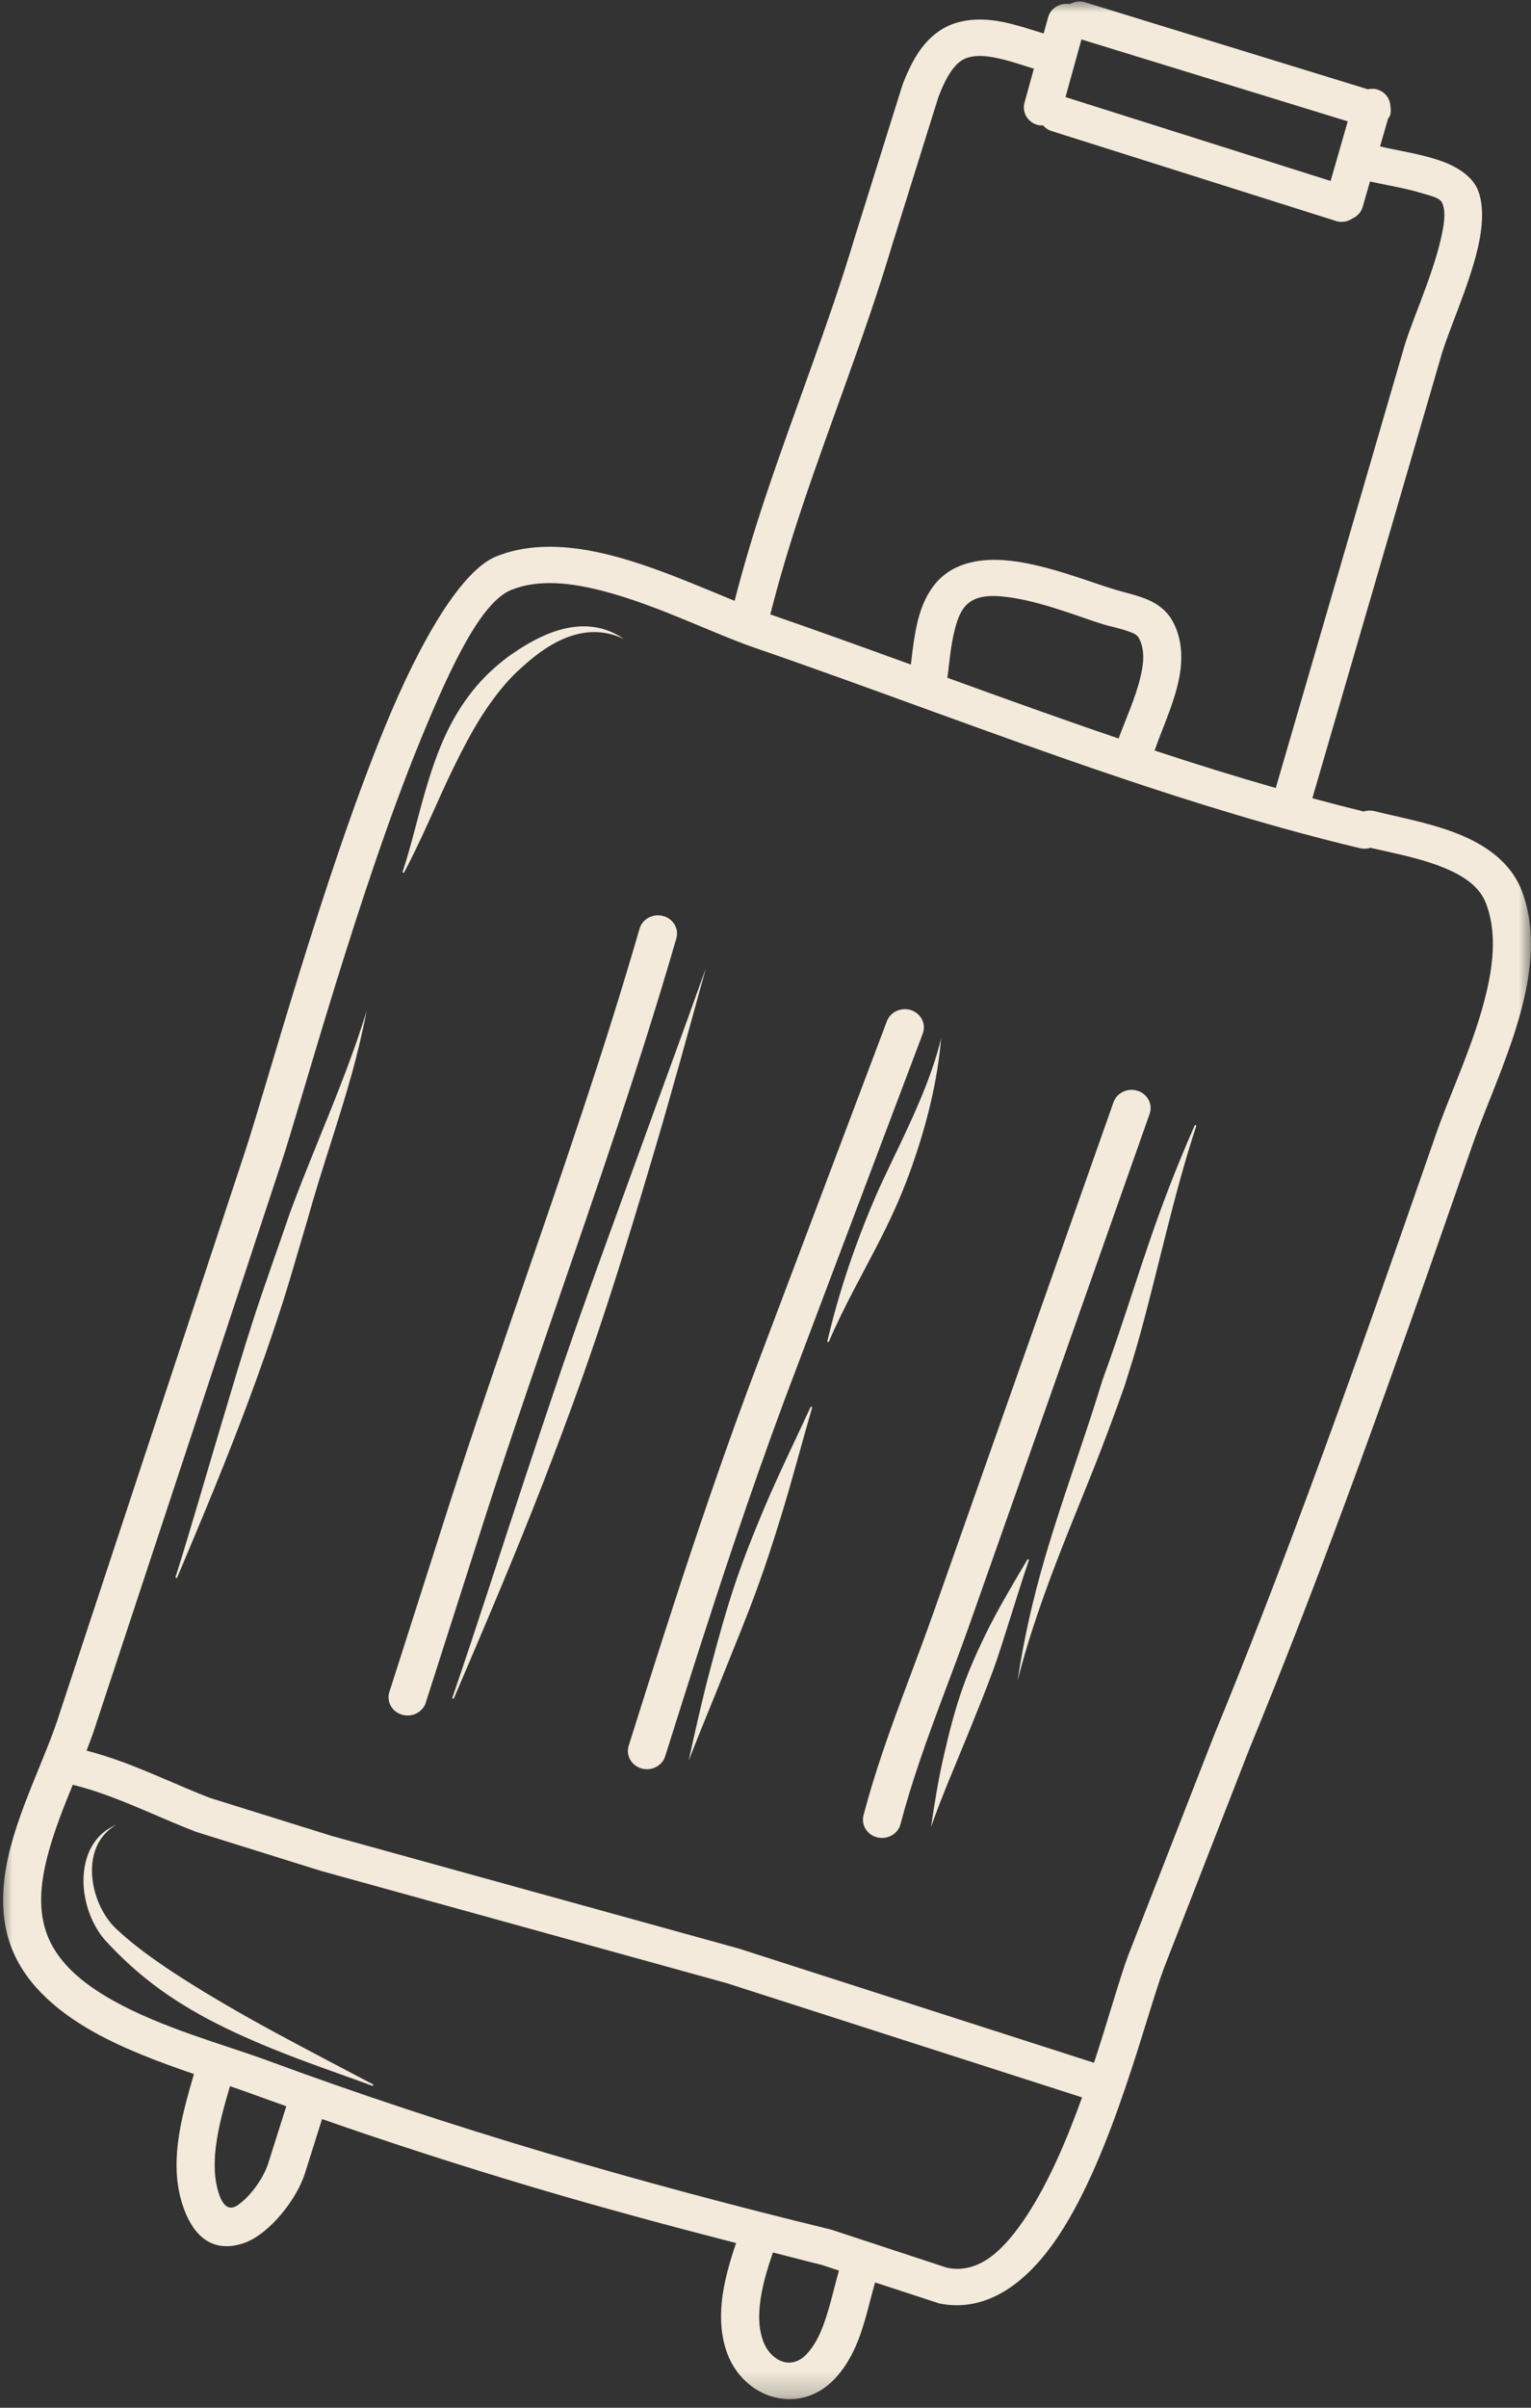
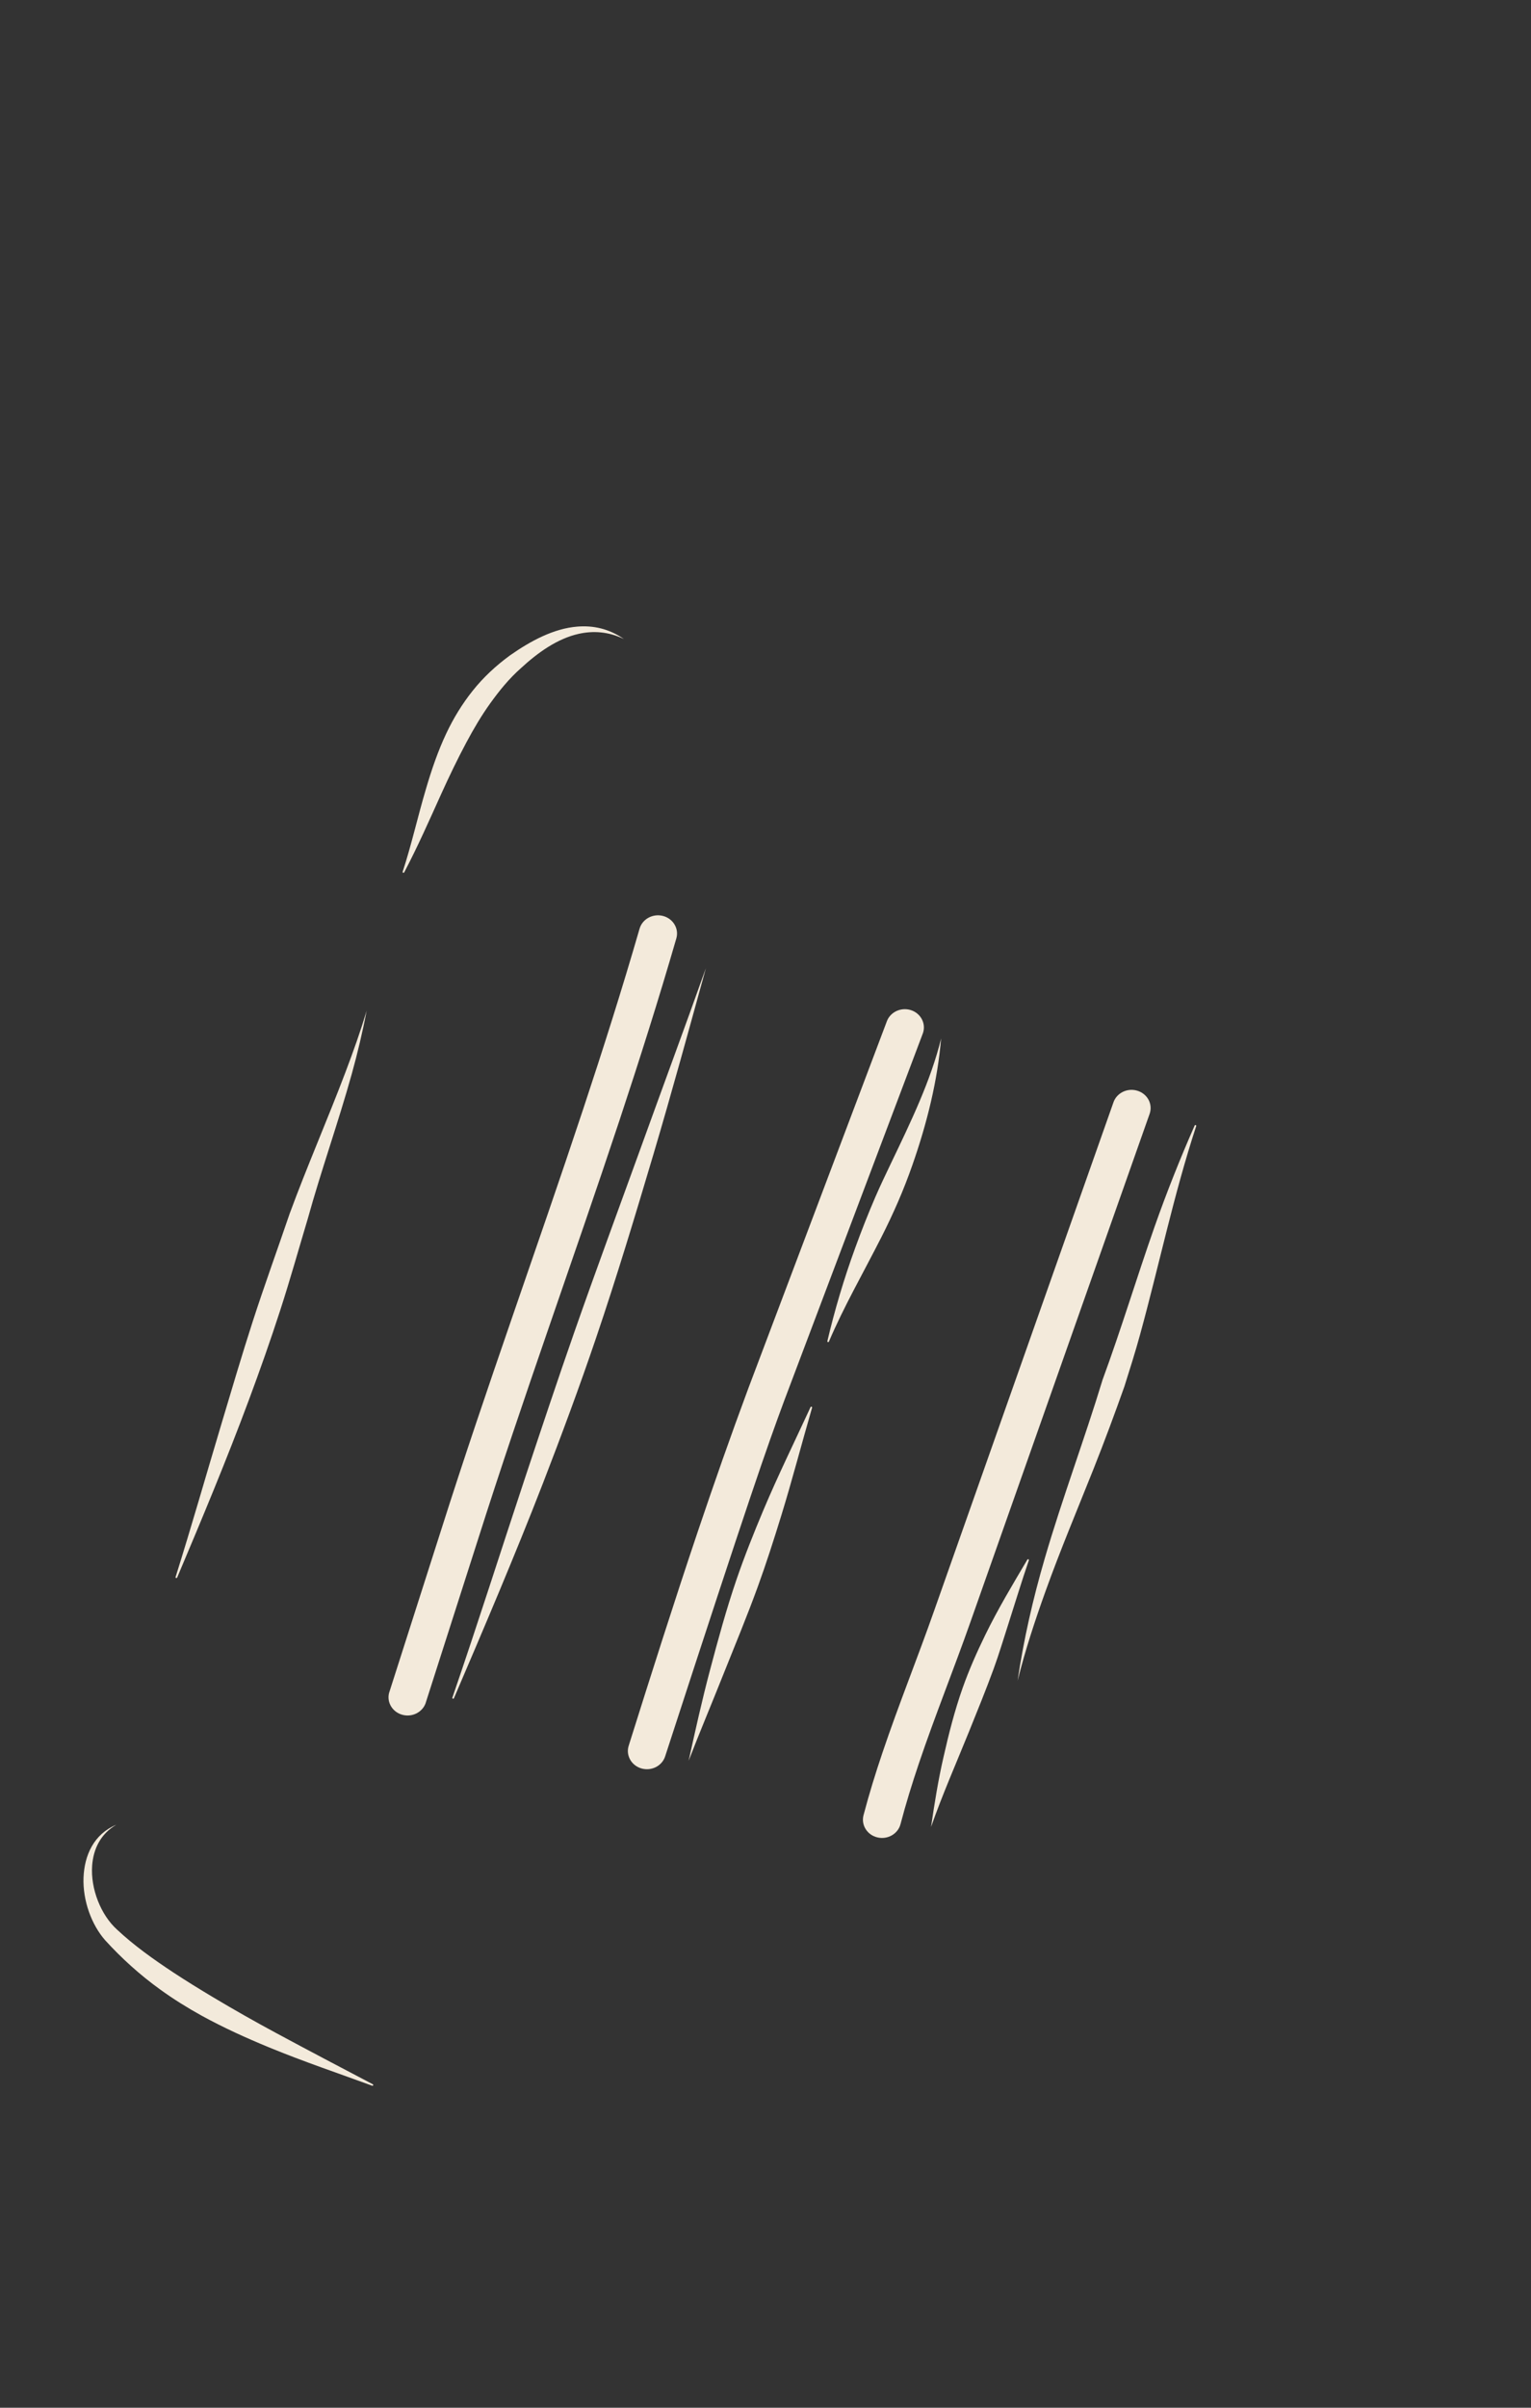
<svg xmlns="http://www.w3.org/2000/svg" width="63" height="99" viewBox="0 0 63 99" fill="none">
  <rect x="0" y="0" width="63" height="99" fill="#333333" stroke="none" />
  <mask id="mask0_863_1479" style="mask-type:luminance" maskUnits="userSpaceOnUse" x="0" y="0" width="63" height="99">
-     <path d="M0 0H63V98.766H0V0Z" fill="white" />
-   </mask>
+     </mask>
  <g mask="url(#mask0_863_1479)">
    <path fill-rule="evenodd" clip-rule="evenodd" d="M62.7 41.127C63.07 39.554 63.145 38.001 62.627 36.641C62.249 35.65 61.45 34.967 60.457 34.489C59.235 33.902 57.706 33.637 56.554 33.352C56.404 33.316 56.253 33.322 56.117 33.366C55.41 33.195 54.706 33.01 54.002 32.821L59.272 14.743C59.556 13.703 60.431 11.813 60.804 10.232C61.033 9.262 61.059 8.389 60.805 7.791C60.611 7.332 60.119 6.937 59.443 6.672C58.595 6.341 57.432 6.181 56.789 6.02L57.117 4.882C57.145 4.837 57.181 4.797 57.199 4.745C57.242 4.622 57.238 4.498 57.215 4.379C57.207 4.059 56.995 3.766 56.655 3.675C56.53 3.642 56.406 3.647 56.287 3.671L44.671 0.101C44.446 0.025 44.214 0.061 44.022 0.168C43.624 0.103 43.233 0.33 43.131 0.709L42.945 1.377C42.254 1.166 41.505 0.903 40.767 0.827C40.297 0.779 39.831 0.802 39.383 0.93C38.849 1.083 38.417 1.393 38.07 1.794C37.647 2.282 37.359 2.915 37.142 3.474L35.182 9.729C34.104 13.34 32.682 16.88 31.487 20.466C31.019 21.868 30.595 23.28 30.229 24.704C28.396 23.96 26.207 22.973 24.151 22.62C22.818 22.392 21.539 22.425 20.418 22.879C19.014 23.448 17.33 26.249 15.831 29.907C13.274 36.146 10.921 44.842 10.07 47.392L2.475 70.385C1.898 72.263 0.663 74.54 0.263 76.715C0.062 77.806 0.064 78.874 0.395 79.871C0.92 81.44 2.21 82.621 3.818 83.528C5.106 84.254 6.596 84.805 7.98 85.278C7.72 86.182 7.435 87.157 7.32 88.127C7.218 88.983 7.247 89.831 7.503 90.629C8.057 92.353 9.099 92.552 10.037 92.23C11.091 91.867 12.224 90.402 12.544 89.375L13.252 87.131C16.152 88.144 19.072 89.082 22.012 89.957C24.752 90.77 27.516 91.514 30.29 92.229C30.03 92.988 29.782 93.833 29.699 94.669C29.628 95.399 29.682 96.118 29.931 96.778C30.272 97.682 30.983 98.31 31.773 98.544C32.627 98.795 33.595 98.619 34.37 97.788C34.722 97.41 34.99 96.969 35.202 96.493C35.575 95.654 35.764 94.702 36.01 93.848L38.651 94.712C40.57 95.1 42.252 93.917 43.587 91.888C45.782 88.555 47.141 82.949 47.896 80.923L51.417 71.897C52.766 68.623 54.041 65.324 55.272 62.01C57.116 57.047 58.861 52.05 60.602 47.049C61.19 45.357 62.206 43.221 62.7 41.127ZM43.845 3.992L44.501 1.622L55.459 4.99L54.754 7.441L43.845 3.992ZM39.152 2.912C39.325 2.668 39.535 2.451 39.834 2.365C40.175 2.268 40.534 2.295 40.892 2.36C41.456 2.464 42.018 2.663 42.544 2.826L42.158 4.221C42.044 4.62 42.292 5.033 42.71 5.142C42.78 5.16 42.849 5.155 42.917 5.155C43.016 5.263 43.138 5.354 43.294 5.395L55.007 9.097C55.243 9.16 55.477 9.104 55.663 8.978C55.859 8.884 56.017 8.721 56.076 8.501L56.375 7.461C56.914 7.589 57.775 7.718 58.521 7.947C58.888 8.06 59.254 8.126 59.351 8.355C59.512 8.733 59.418 9.287 59.273 9.902C58.903 11.465 58.034 13.335 57.752 14.365L52.497 32.401C50.829 31.924 49.167 31.407 47.512 30.86C47.857 29.858 48.442 28.657 48.578 27.528C48.662 26.823 48.583 26.148 48.253 25.541C48.084 25.228 47.83 24.987 47.521 24.804C47.041 24.519 46.397 24.398 45.901 24.249C44.796 23.919 42.88 23.134 41.283 23.031C40.327 22.969 39.472 23.147 38.851 23.644C38.42 23.987 38.118 24.471 37.915 25.035C37.657 25.748 37.57 26.599 37.482 27.325C35.549 26.623 33.62 25.927 31.698 25.263C32.067 23.803 32.503 22.358 32.982 20.92C34.182 17.319 35.609 13.766 36.691 10.141L38.614 3.992C38.751 3.641 38.915 3.247 39.152 2.912ZM38.986 27.869C39.064 27.262 39.121 26.529 39.295 25.864C39.405 25.438 39.552 25.038 39.858 24.793C40.316 24.426 41.017 24.473 41.752 24.594C43.091 24.816 44.541 25.414 45.432 25.681C45.732 25.769 46.1 25.839 46.434 25.961C46.604 26.022 46.779 26.08 46.861 26.23C47.116 26.701 47.068 27.248 46.937 27.804C46.733 28.688 46.314 29.584 46.03 30.365C43.672 29.564 41.325 28.718 38.986 27.869ZM17.293 30.453C18.586 27.294 19.819 24.75 21.032 24.259C22.167 23.798 23.515 23.956 24.888 24.32C27.091 24.903 29.348 26.047 31.048 26.632C35.942 28.318 40.864 30.213 45.839 31.893C49.185 33.025 52.556 34.061 55.957 34.875C56.108 34.91 56.257 34.903 56.394 34.859C57.42 35.099 58.709 35.328 59.751 35.828C60.377 36.129 60.914 36.529 61.151 37.153C61.572 38.258 61.47 39.519 61.168 40.798C60.687 42.843 59.687 44.924 59.111 46.576C57.374 51.568 55.633 56.555 53.793 61.509C52.568 64.808 51.3 68.09 49.958 71.35L46.417 80.421C46.079 81.329 45.62 82.983 45.017 84.816L30.402 80.12L13.664 75.493L8.659 73.932C7.446 73.466 6.265 72.898 5.042 72.448C4.557 72.269 4.063 72.114 3.561 71.982C3.719 71.578 3.864 71.184 3.98 70.808L11.566 47.847C12.412 45.311 14.749 36.66 17.293 30.453ZM11.039 88.946C10.866 89.505 10.352 90.273 9.785 90.668C9.471 90.887 9.192 90.774 9.004 90.189C8.809 89.586 8.802 88.943 8.879 88.297C8.981 87.442 9.228 86.584 9.462 85.779C9.799 85.894 10.126 86.007 10.426 86.117C10.876 86.282 11.329 86.441 11.781 86.603L11.039 88.946ZM33.899 95.554C33.732 96.01 33.522 96.443 33.196 96.792C32.906 97.103 32.556 97.206 32.236 97.111C31.87 97.004 31.566 96.688 31.407 96.27C31.236 95.813 31.213 95.314 31.263 94.81C31.337 94.055 31.572 93.295 31.807 92.616C32.475 92.783 33.138 92.963 33.809 93.126L34.523 93.361C34.32 94.062 34.161 94.836 33.899 95.554ZM38.977 93.246L34.196 91.674C30.257 90.716 26.351 89.675 22.479 88.525C18.613 87.376 14.783 86.117 10.991 84.718C9.224 84.067 6.652 83.386 4.617 82.237C3.359 81.528 2.301 80.643 1.892 79.415C1.548 78.383 1.692 77.255 2.009 76.117C2.263 75.198 2.63 74.275 2.995 73.385C3.499 73.509 3.991 73.667 4.476 73.847C5.692 74.294 6.867 74.86 8.072 75.323L13.205 76.926L29.915 81.546L44.527 86.24C43.905 87.966 43.157 89.725 42.258 91.091C41.335 92.495 40.305 93.514 38.977 93.246Z" fill="#F3EADB" />
  </g>
  <path fill-rule="evenodd" clip-rule="evenodd" d="M36.104 75.549C36.524 75.65 36.951 75.406 37.056 75.004C37.276 74.164 37.533 73.334 37.811 72.51C38.472 70.553 39.251 68.631 39.936 66.684L47.312 45.783C47.441 45.387 47.209 44.967 46.795 44.846C46.381 44.723 45.942 44.944 45.813 45.34L38.447 66.207C37.761 68.16 36.981 70.087 36.318 72.05C36.028 72.906 35.762 73.768 35.532 74.641C35.429 75.043 35.684 75.45 36.104 75.549Z" fill="#F3EADB" />
-   <path fill-rule="evenodd" clip-rule="evenodd" d="M25.87 71.781C25.745 72.177 25.981 72.595 26.395 72.714C26.81 72.833 27.248 72.608 27.372 72.213C28.298 69.272 29.232 66.33 30.218 63.406C30.873 61.459 31.554 59.522 32.269 57.595L37.98 42.476C38.113 42.081 37.887 41.659 37.475 41.531C37.063 41.404 36.62 41.621 36.486 42.013L30.79 57.094C30.069 59.033 29.385 60.986 28.723 62.947C27.735 65.88 26.799 68.831 25.87 71.781Z" fill="#F3EADB" />
+   <path fill-rule="evenodd" clip-rule="evenodd" d="M25.87 71.781C25.745 72.177 25.981 72.595 26.395 72.714C26.81 72.833 27.248 72.608 27.372 72.213C30.873 61.459 31.554 59.522 32.269 57.595L37.98 42.476C38.113 42.081 37.887 41.659 37.475 41.531C37.063 41.404 36.62 41.621 36.486 42.013L30.79 57.094C30.069 59.033 29.385 60.986 28.723 62.947C27.735 65.88 26.799 68.831 25.87 71.781Z" fill="#F3EADB" />
  <path fill-rule="evenodd" clip-rule="evenodd" d="M18.168 62.862L16.009 69.613C15.908 70.015 16.167 70.419 16.589 70.516C17.01 70.613 17.434 70.364 17.535 69.962L19.67 63.297C21.506 57.514 23.586 51.811 25.495 46.055C26.315 43.578 27.105 41.091 27.831 38.584C27.947 38.186 27.702 37.772 27.284 37.662C26.866 37.552 26.434 37.787 26.318 38.185C25.598 40.673 24.814 43.143 23.998 45.602C22.088 51.364 20.006 57.074 18.168 62.862Z" fill="#F3EADB" />
  <path fill-rule="evenodd" clip-rule="evenodd" d="M18.615 69.802C18.609 69.819 18.618 69.838 18.636 69.845C18.654 69.852 18.674 69.842 18.68 69.825C19.934 66.894 21.186 63.967 22.338 60.998C23.104 59.019 23.843 57.03 24.524 55.024C25.376 52.514 26.14 49.981 26.894 47.444C27.647 44.906 28.344 42.357 29.048 39.806C28.158 42.303 27.238 44.784 26.338 47.277C25.437 49.767 24.517 52.247 23.643 54.745C22.944 56.743 22.276 58.75 21.608 60.758C20.607 63.773 19.65 66.796 18.615 69.802Z" fill="#F3EADB" />
  <path fill-rule="evenodd" clip-rule="evenodd" d="M34.068 55.182C34.087 55.188 34.106 55.179 34.111 55.161C34.714 53.743 35.524 52.337 36.271 50.865C36.513 50.389 36.742 49.903 36.955 49.413C37.169 48.919 37.364 48.419 37.54 47.916C38.158 46.156 38.584 44.397 38.726 42.701C38.308 44.415 37.488 46.114 36.648 47.863C36.435 48.309 36.22 48.757 36.023 49.212C35.725 49.901 35.451 50.597 35.197 51.295C34.723 52.592 34.343 53.883 34.046 55.142C34.04 55.159 34.051 55.177 34.068 55.182Z" fill="#F3EADB" />
  <path fill-rule="evenodd" clip-rule="evenodd" d="M28.337 72.398C28.802 71.197 29.3 70.018 29.776 68.821C30.253 67.628 30.745 66.445 31.183 65.24C31.534 64.277 31.845 63.301 32.147 62.324C32.601 60.849 32.986 59.367 33.416 57.884C33.422 57.866 33.413 57.847 33.394 57.841C33.377 57.835 33.358 57.844 33.352 57.861C32.7 59.272 32.02 60.656 31.418 62.081C31.018 63.031 30.636 63.986 30.303 64.957C29.887 66.175 29.55 67.411 29.221 68.652C28.89 69.896 28.615 71.141 28.337 72.398Z" fill="#F3EADB" />
  <path fill-rule="evenodd" clip-rule="evenodd" d="M38.313 75.118C38.769 73.814 39.336 72.529 39.873 71.203C40.221 70.342 40.574 69.478 40.893 68.604C41.107 68.017 41.284 67.423 41.475 66.833C41.766 65.927 42.034 65.038 42.336 64.158C42.344 64.141 42.336 64.122 42.318 64.114C42.301 64.108 42.28 64.115 42.273 64.131C41.677 65.14 41.066 66.153 40.54 67.232C40.196 67.937 39.876 68.659 39.614 69.399C39.285 70.329 39.044 71.281 38.828 72.232C38.605 73.201 38.452 74.162 38.313 75.118Z" fill="#F3EADB" />
  <path fill-rule="evenodd" clip-rule="evenodd" d="M42.992 64.076C42.506 65.74 42.122 67.417 41.874 69.106C42.184 67.865 42.585 66.646 43.023 65.427C43.631 63.736 44.333 62.069 45 60.395C45.449 59.266 45.87 58.133 46.27 57.004C46.494 56.295 46.719 55.587 46.915 54.869C47.699 52.015 48.297 49.122 49.223 46.303C49.23 46.285 49.22 46.268 49.203 46.261C49.184 46.255 49.165 46.264 49.159 46.28C48.557 47.647 48.009 49.025 47.514 50.429C46.777 52.523 46.139 54.646 45.371 56.731C44.632 59.164 43.715 61.599 42.992 64.076Z" fill="#F3EADB" />
  <path fill-rule="evenodd" clip-rule="evenodd" d="M11.363 83.593C10.492 83.124 9.629 82.636 8.784 82.131C8.22 81.794 7.665 81.453 7.126 81.098C6.303 80.554 5.511 79.991 4.815 79.339C4.156 78.746 3.721 77.669 3.792 76.705C3.843 76.026 4.136 75.407 4.785 75.029C3.862 75.415 3.472 76.283 3.437 77.205C3.402 78.152 3.769 79.144 4.328 79.779C5 80.516 5.752 81.199 6.592 81.804C7.134 82.196 7.711 82.556 8.31 82.886C9.192 83.37 10.12 83.791 11.059 84.178C12.491 84.769 13.942 85.255 15.311 85.758C15.328 85.767 15.348 85.759 15.356 85.743C15.364 85.727 15.357 85.707 15.34 85.699C14.059 85.026 12.716 84.323 11.363 83.593Z" fill="#F3EADB" />
  <path fill-rule="evenodd" clip-rule="evenodd" d="M16.57 35.841C16.563 35.859 16.572 35.879 16.59 35.884C16.607 35.891 16.628 35.883 16.634 35.867C17.183 34.824 17.666 33.729 18.162 32.632C18.486 31.918 18.823 31.216 19.188 30.533C19.489 29.97 19.81 29.423 20.183 28.905C20.549 28.398 20.944 27.907 21.438 27.471C22.131 26.833 22.934 26.258 23.813 26.062C24.408 25.93 25.029 25.966 25.675 26.275C25.055 25.847 24.409 25.713 23.764 25.764C22.782 25.84 21.825 26.359 20.98 26.952C20.393 27.382 19.881 27.861 19.453 28.399C19.02 28.94 18.66 29.531 18.366 30.153C18.023 30.878 17.763 31.642 17.534 32.418C17.191 33.566 16.936 34.729 16.57 35.841Z" fill="#F3EADB" />
  <path fill-rule="evenodd" clip-rule="evenodd" d="M12.662 50.121C13.214 48.129 13.918 46.159 14.475 44.159C14.715 43.294 14.921 42.429 15.087 41.555C14.835 42.407 14.534 43.244 14.217 44.082C13.479 46.032 12.635 47.956 11.919 49.903C11.415 51.384 10.877 52.858 10.395 54.349C9.945 55.74 9.533 57.142 9.114 58.54C8.483 60.645 7.884 62.751 7.225 64.843C7.219 64.859 7.228 64.878 7.245 64.883C7.264 64.889 7.283 64.881 7.29 64.865C8.311 62.451 9.322 60.034 10.237 57.574C10.693 56.349 11.13 55.114 11.532 53.872C11.936 52.628 12.287 51.371 12.662 50.121Z" fill="#F3EADB" />
</svg>